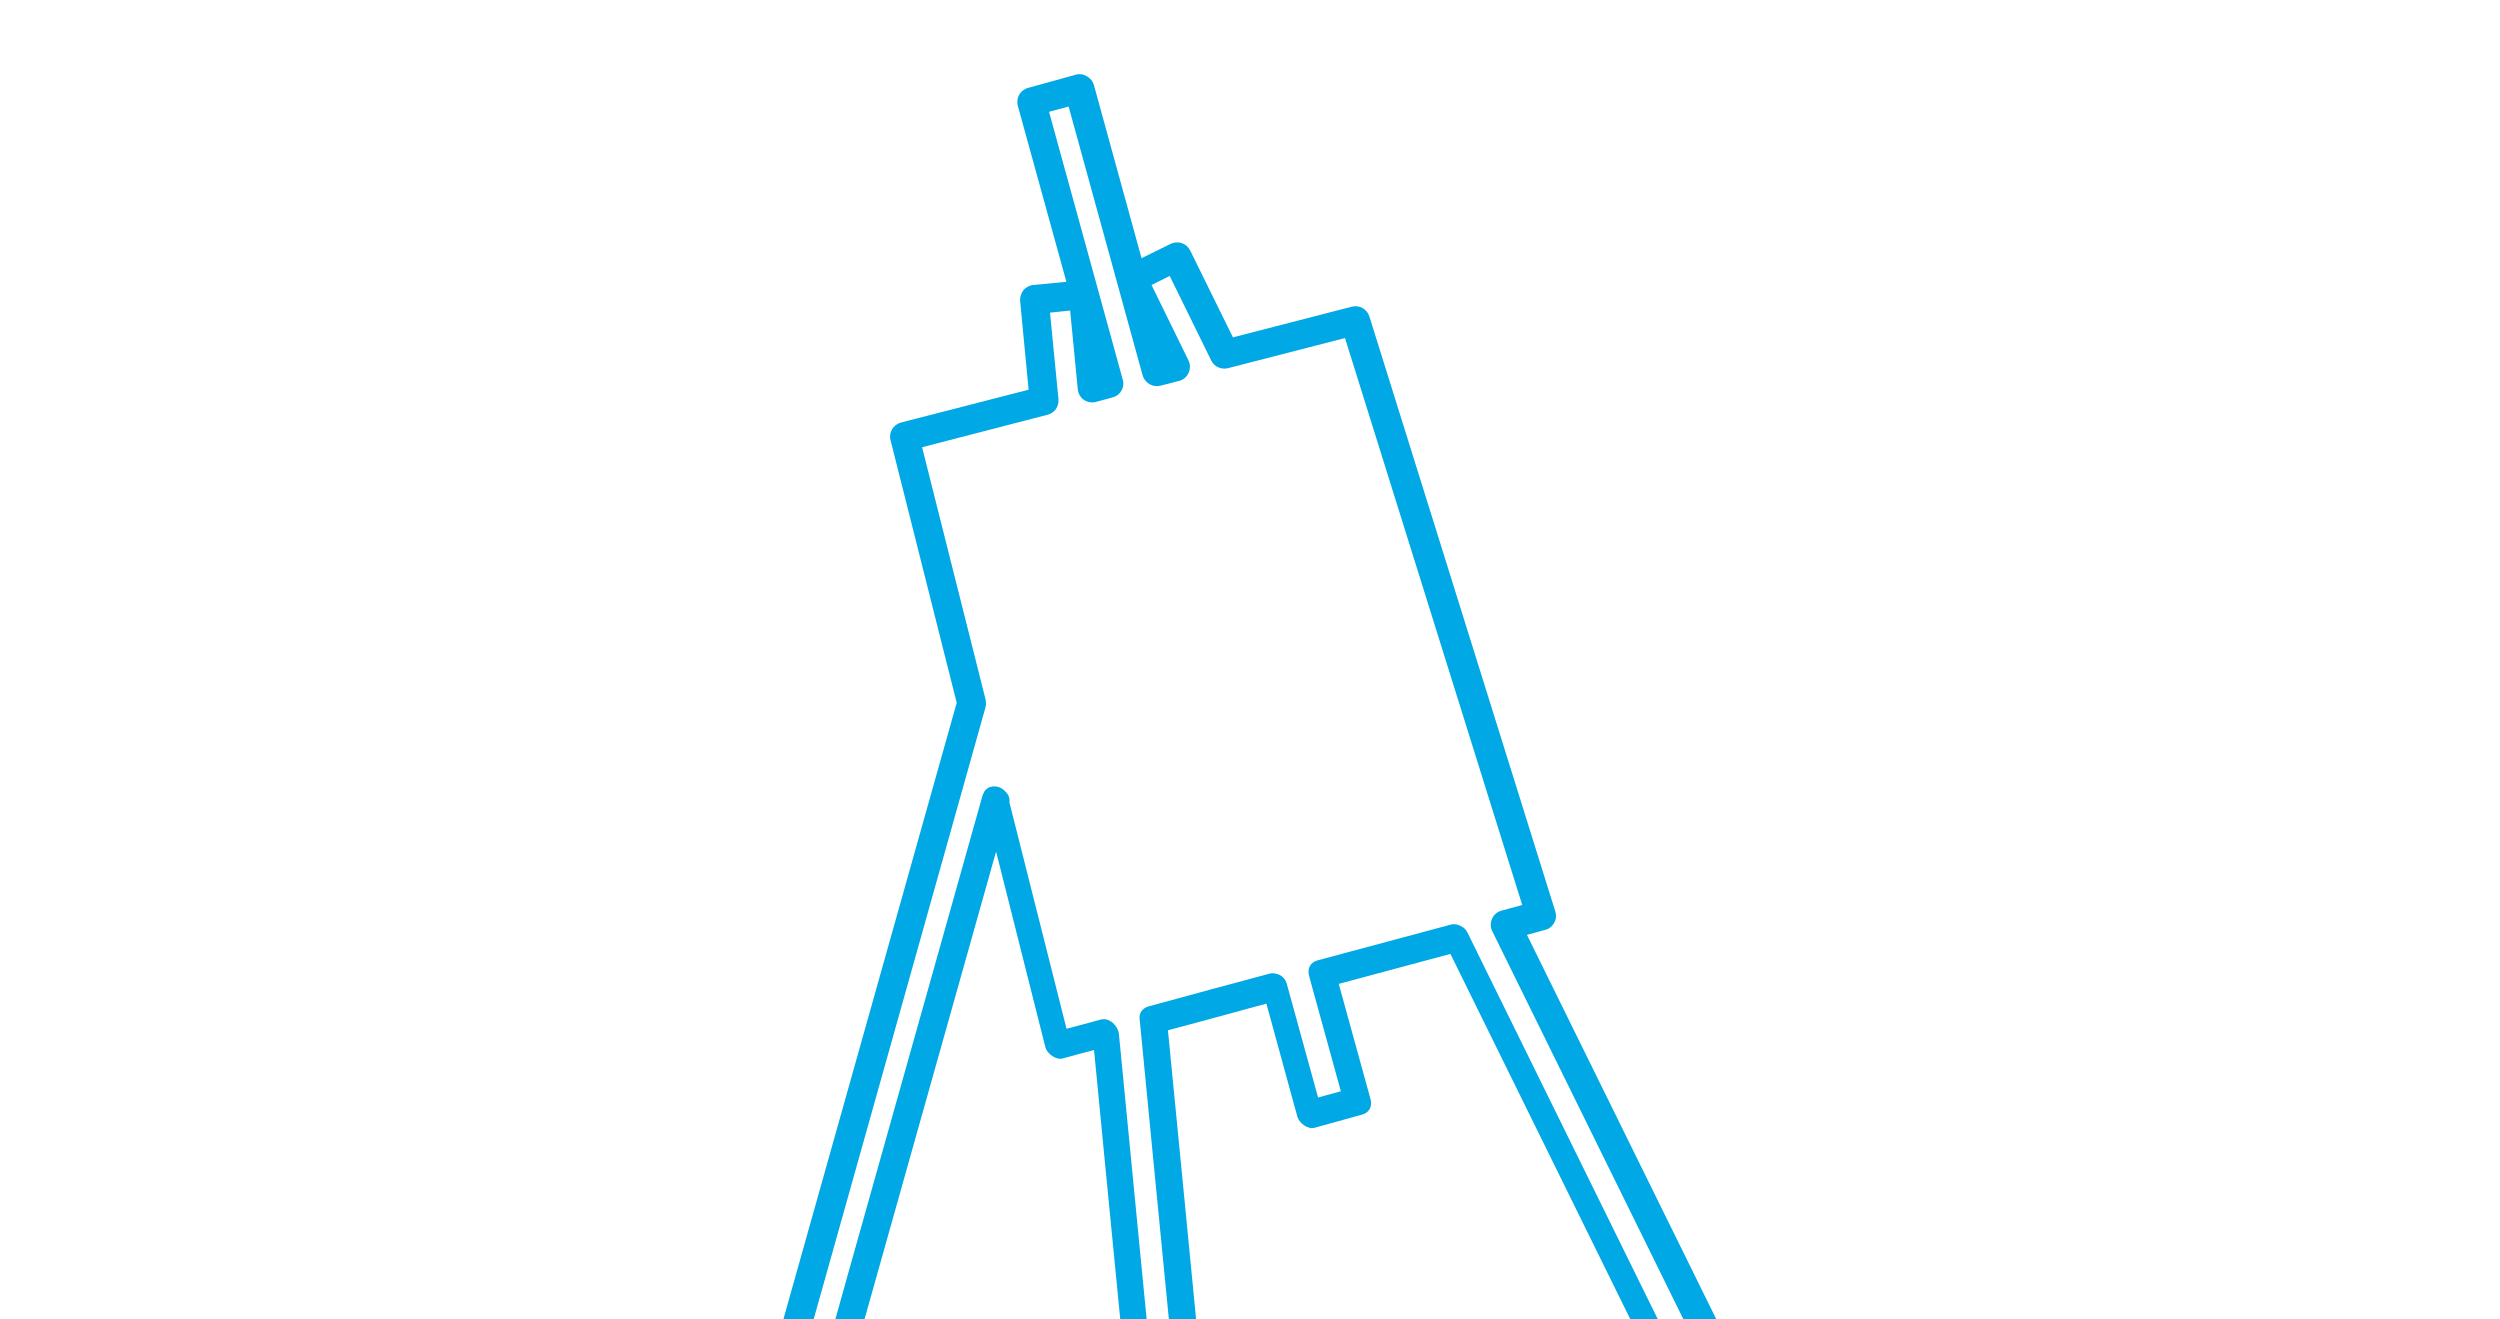
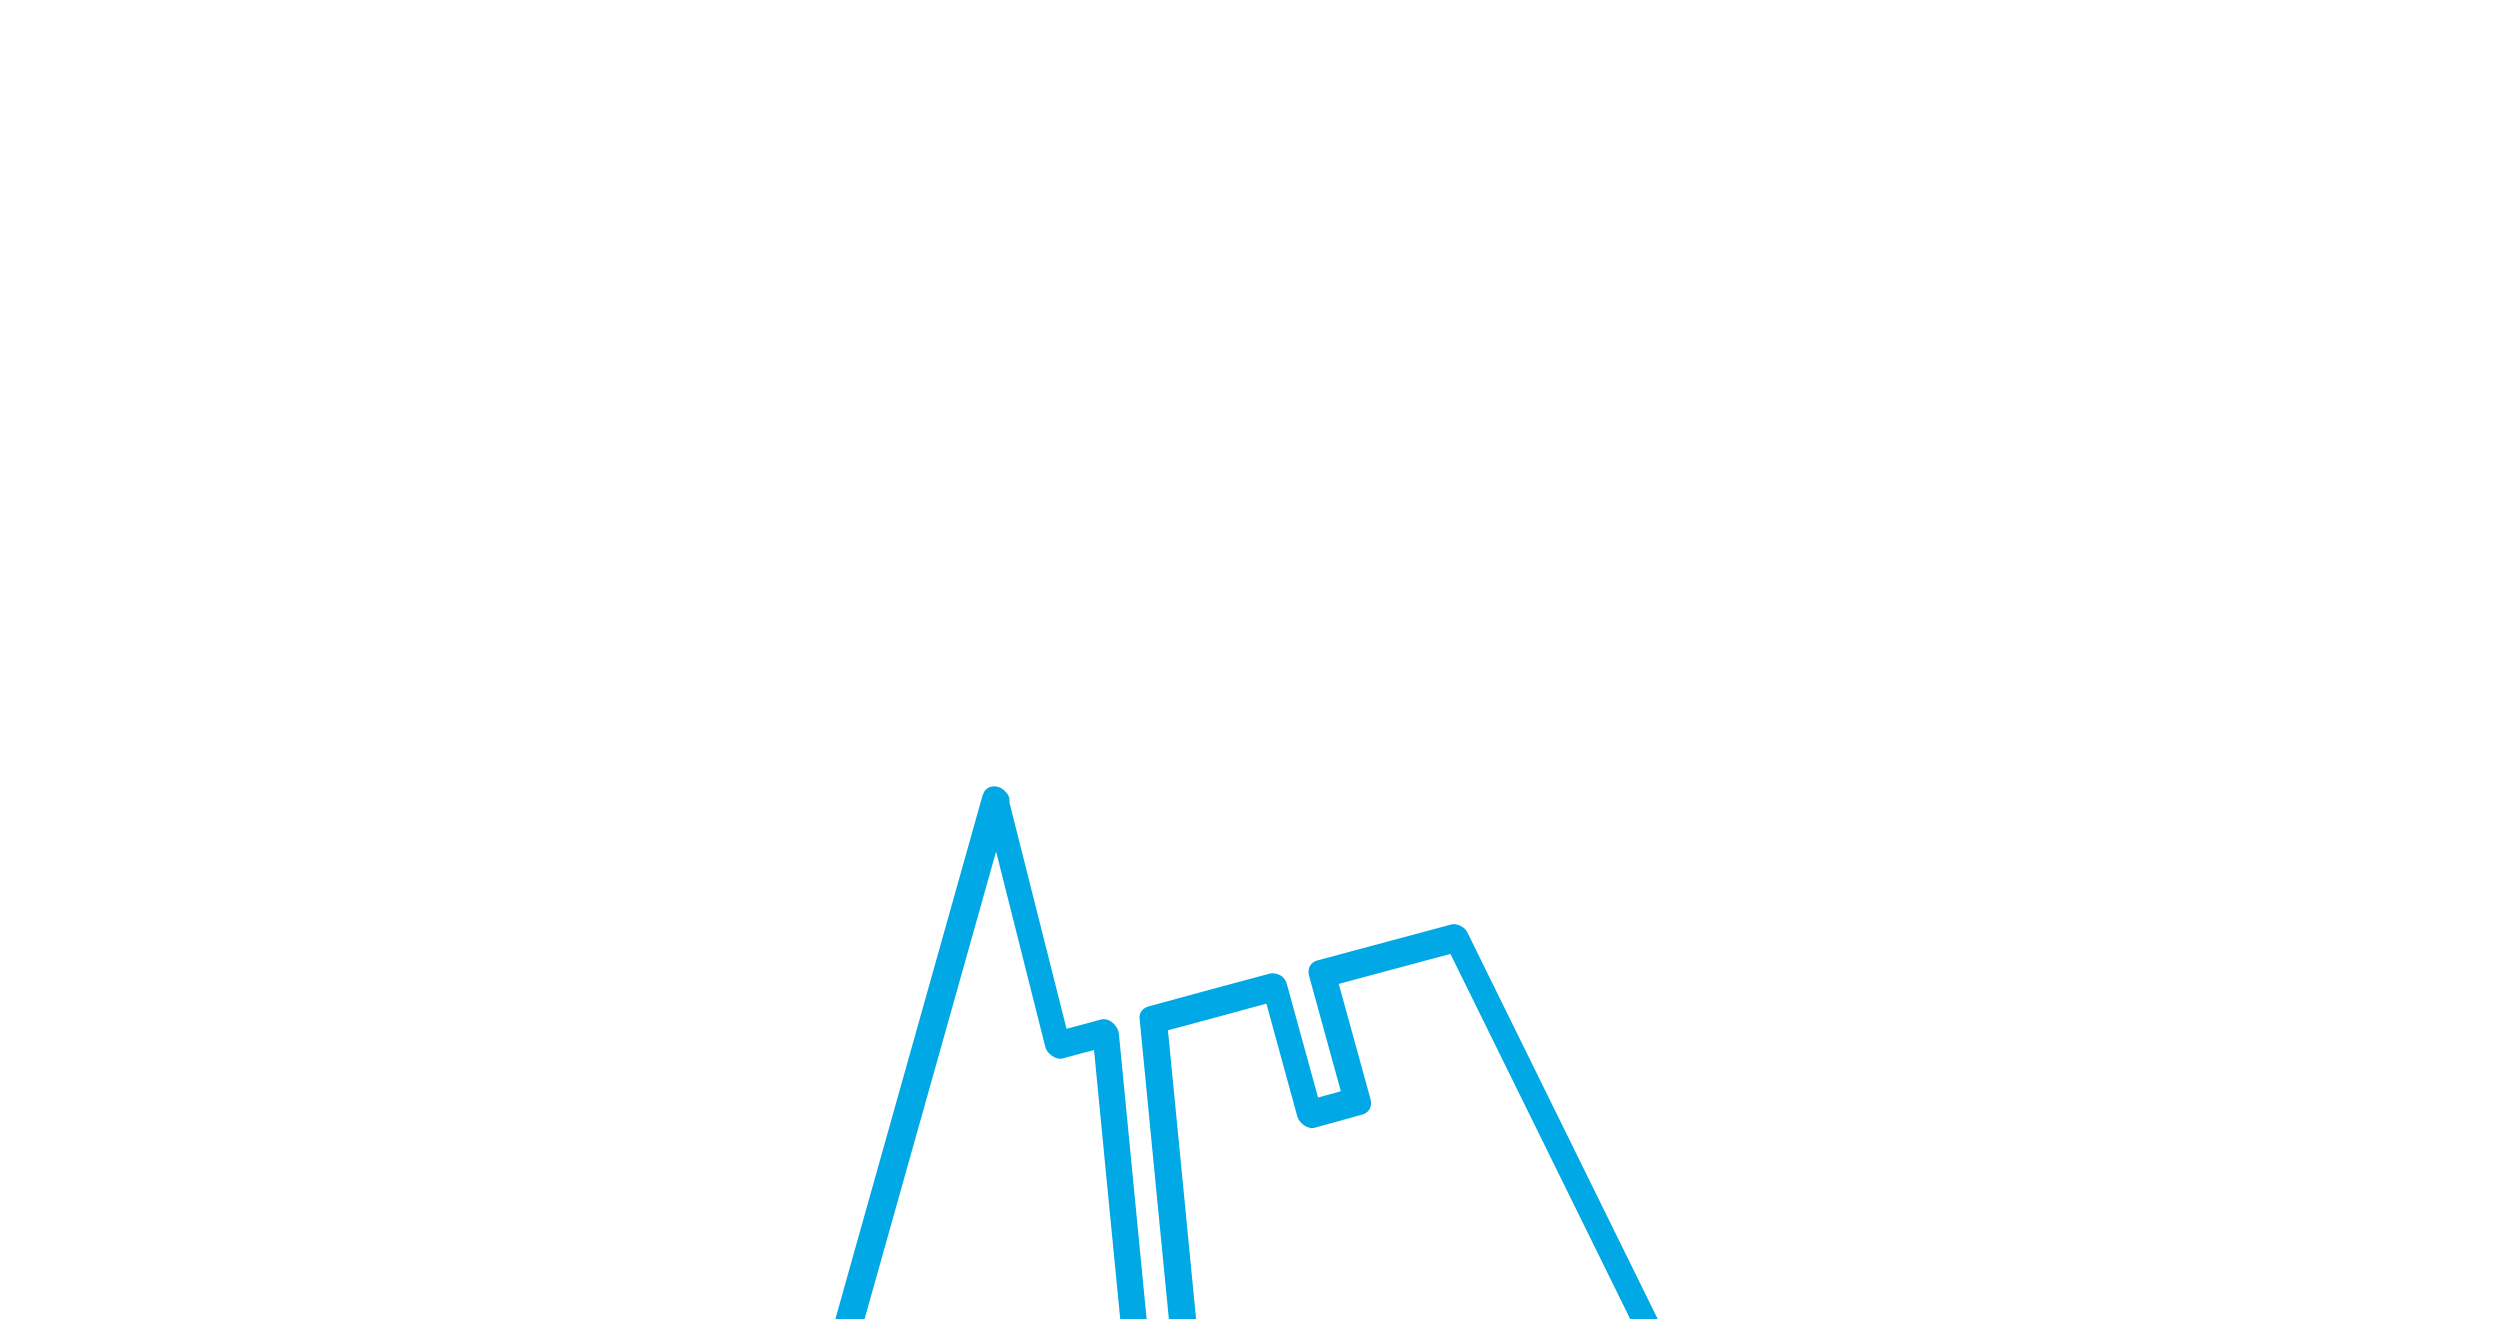
<svg xmlns="http://www.w3.org/2000/svg" id="Ebene_1" width="180" height="95" version="1.1" viewBox="0 0 180 95">
  <g id="Kunst">
    <path d="M84.18,95h1.94c-.61-6.22-1.2-12.43-1.82-18.67-.06-.72-.14-1.44-.21-2.15,2.36-.63,4.73-1.27,7.09-1.92.74,2.71,1.49,5.42,2.23,8.14.13.46.74.93,1.24.8,1.14-.32,2.3-.63,3.43-.95.53-.15.74-.61.59-1.14-.76-2.75-1.52-5.52-2.28-8.27l8.04-2.16c4,8.11,7.99,16.22,11.99,24.35.32.66.64,1.31.97,1.97h1.98c-3.99-8.09-7.97-16.18-11.96-24.29-.59-1.2-1.18-2.4-1.77-3.6-.17-.36-.74-.65-1.14-.55-3.22.86-6.42,1.73-9.65,2.59-.53.15-.74.61-.59,1.14.76,2.75,1.52,5.52,2.28,8.28-.55.15-1.09.3-1.64.45-.75-2.72-1.49-5.42-2.24-8.14-.1-.44-.43-.7-.78-.77-.14-.04-.3-.05-.46-.01-2.91.78-5.81,1.56-8.72,2.36-.4.11-.7.44-.65.88.65,6.63,1.28,13.27,1.94,19.93.05.58.11,1.16.17,1.73h.02Z" fill="#00a8e5" />
    <path d="M62.24,95c3.04-10.79,6.07-21.59,9.11-32.38.12-.44.24-.87.37-1.3,1.18,4.69,2.36,9.38,3.55,14.09.13.46.76.93,1.24.8.75-.21,1.5-.41,2.26-.61.63,6.46,1.25,12.94,1.89,19.41h1.9c-.67-6.85-1.33-13.72-2-20.57-.06-.57-.67-1.2-1.31-1.03-.81.23-1.64.44-2.46.66-1.37-5.42-2.73-10.85-4.11-16.29.04-.29-.06-.55-.25-.75h-.01c-.05-.06-.09-.11-.15-.15-.28-.25-.67-.32-.99-.21-.02,0-.04,0-.06.02-.09.04-.16.09-.23.16-.02.02-.04.03-.06.05-.06.07-.09.15-.12.23-.02.04-.05.07-.06.12-3.18,11.31-6.36,22.62-9.54,33.93-.36,1.28-.72,2.55-1.07,3.82h2.1,0Z" fill="#00a8e5" />
-     <path d="M68.88,50.61l-12.48,44.39h2.18l12.38-44.09c.04-.19.04-.38,0-.55l-4.57-18.16,9.04-2.34c.51-.13.82-.59.78-1.12l-.61-6.23,1.45-.15.55,5.67c.02.29.19.59.44.76s.57.23.86.15l1.18-.32c.27-.06.51-.23.65-.48.15-.23.19-.53.11-.8l-5.31-19.29,1.41-.38,5.33,19.36c.17.55.72.88,1.28.74l1.33-.34c.32-.08.57-.29.7-.59.13-.29.13-.61-.02-.91l-2.65-5.41,1.31-.65,2.99,6.09c.21.44.72.67,1.2.55l8.43-2.17,12.76,40.82-1.47.4c-.32.08-.57.29-.7.59-.13.29-.13.63.02.91l13.77,27.96h2.37l-13.65-27.71,1.31-.36c.27-.06.51-.25.65-.51.15-.25.17-.55.08-.82l-13.38-42.82c-.17-.55-.72-.86-1.26-.72l-8.57,2.21-3.08-6.26c-.13-.25-.34-.44-.61-.53-.27-.08-.55-.06-.8.06l-2.09,1.03-3.43-12.47c-.08-.27-.25-.48-.51-.63-.25-.15-.53-.19-.8-.11l-3.43.95c-.57.15-.88.72-.74,1.28l3.5,12.68-2.38.23c-.27.02-.55.17-.72.38-.17.23-.25.51-.23.78l.61,6.38-9.18,2.36c-.57.15-.91.72-.76,1.28l4.76,18.89v.02Z" fill="#00a8e5" />
  </g>
</svg>